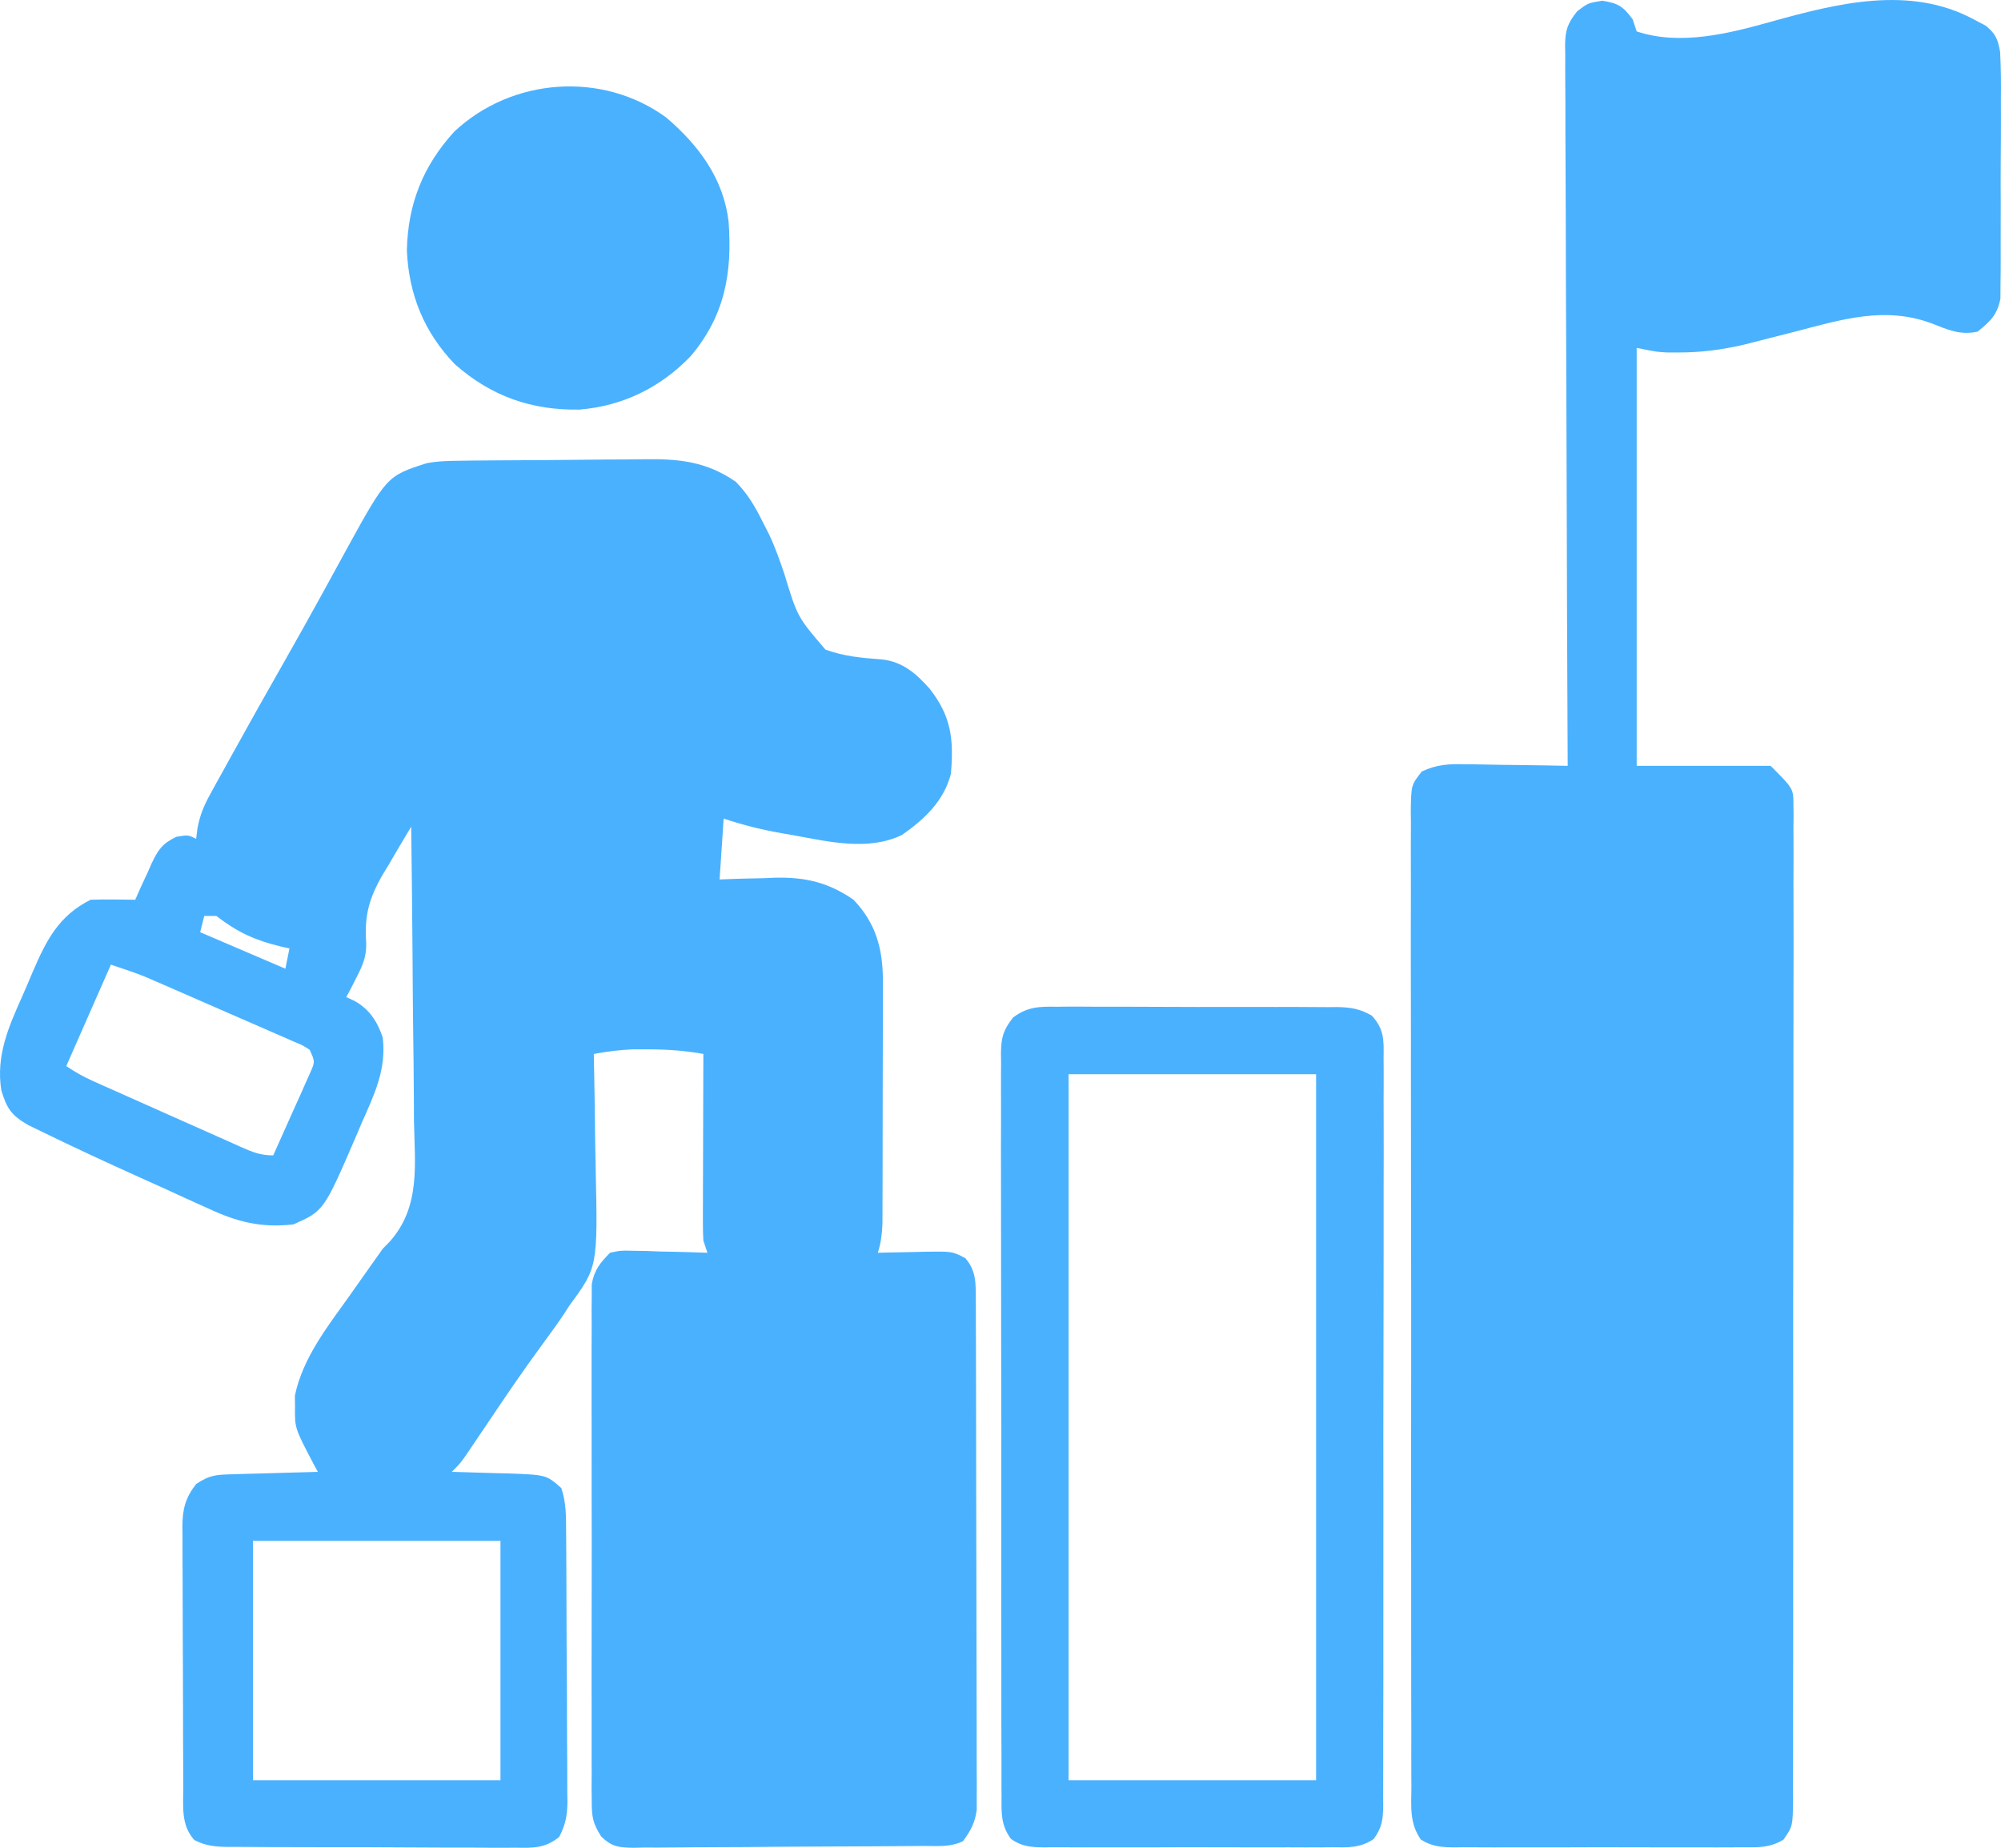
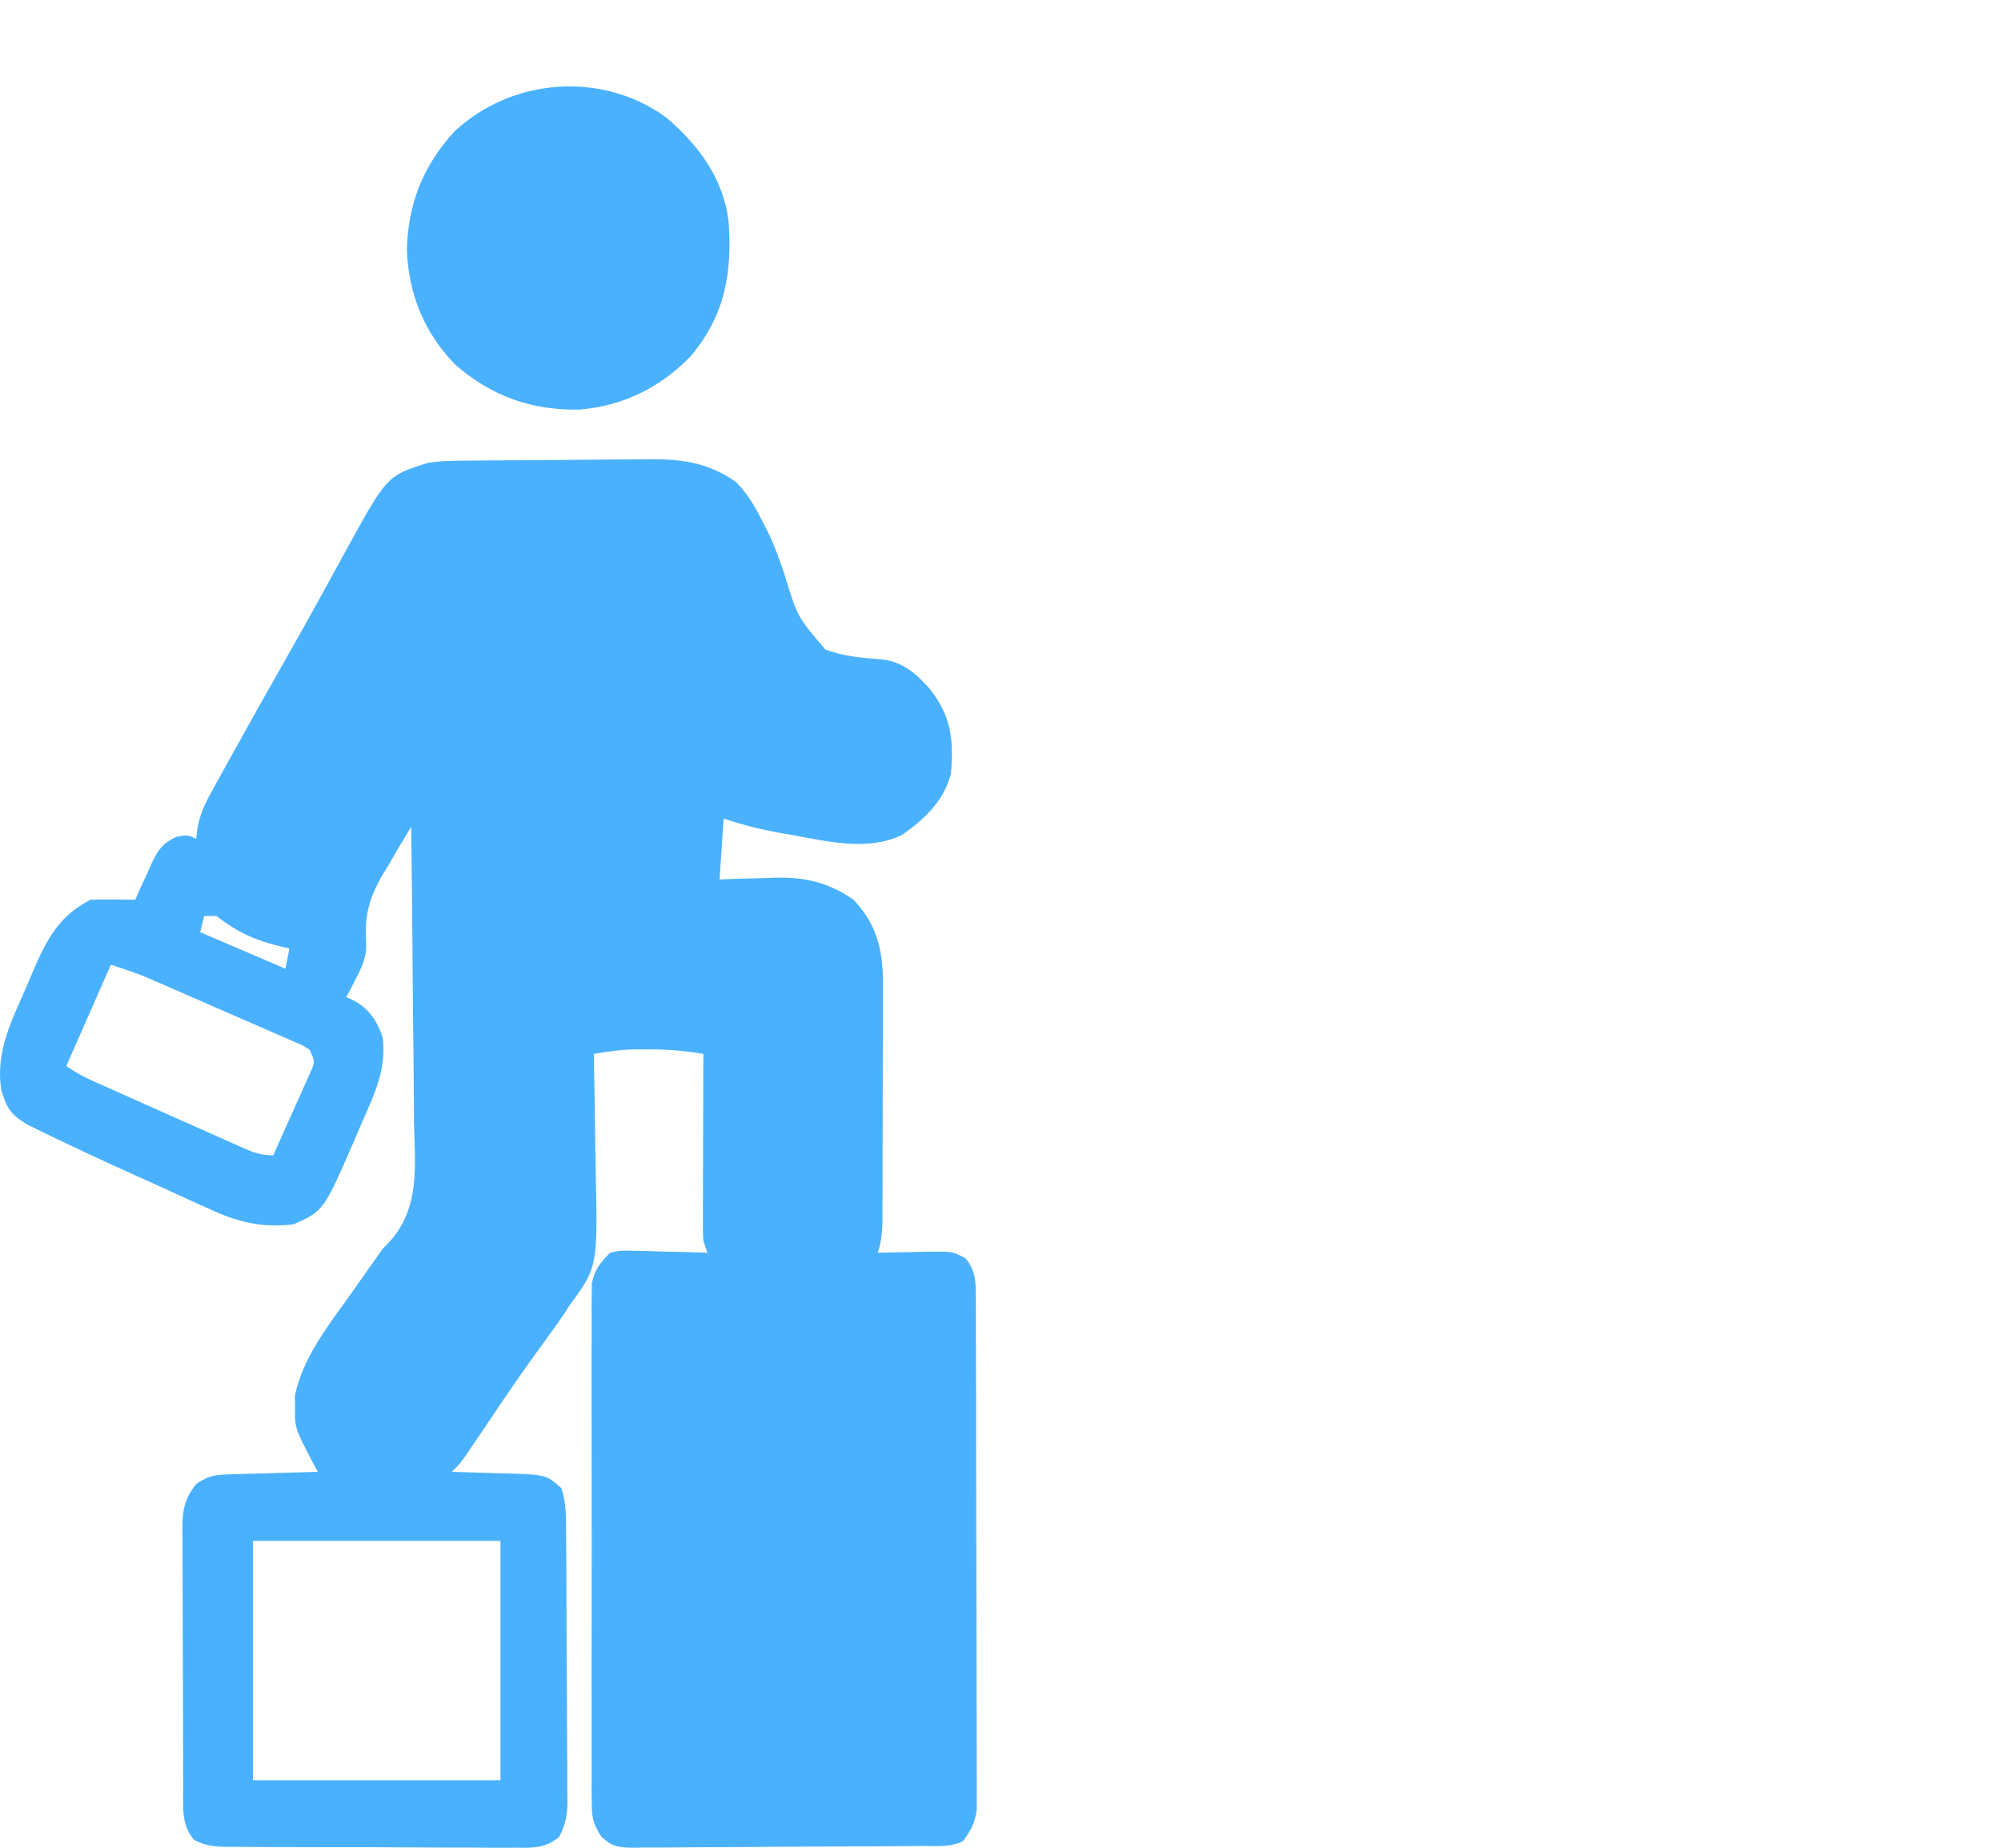
<svg xmlns="http://www.w3.org/2000/svg" viewBox="9.67 28.26 493.11 455.38">
  <path d="M0 0 C1.873 -0.024 1.873 -0.024 3.784 -0.049 C5.146 -0.06 6.507 -0.071 7.869 -0.081 C8.559 -0.086 9.249 -0.091 9.959 -0.097 C13.615 -0.123 17.27 -0.143 20.926 -0.157 C23.935 -0.171 26.943 -0.198 29.951 -0.239 C33.6 -0.289 37.248 -0.313 40.897 -0.32 C42.279 -0.327 43.66 -0.342 45.042 -0.366 C53.742 -0.51 60.542 0.145 67.83 5.193 C70.758 8.177 72.606 11.337 74.455 15.068 C74.978 16.097 75.501 17.125 76.041 18.185 C77.547 21.368 78.681 24.615 79.806 27.951 C83.013 38.497 83.013 38.497 89.915 46.542 C94.445 48.222 99.08 48.624 103.872 48.969 C108.967 49.551 112.319 52.485 115.591 56.185 C120.916 62.961 121.579 68.659 120.83 77.193 C119.058 83.896 114.371 88.293 108.83 92.193 C100.561 96.239 90.811 93.902 82.142 92.318 C81.136 92.144 80.13 91.97 79.093 91.791 C74.093 90.9 69.697 89.815 64.83 88.193 C64.5 93.143 64.17 98.093 63.83 103.193 C65.374 103.135 66.918 103.077 68.509 103.017 C70.574 102.97 72.639 102.925 74.705 102.88 C75.718 102.838 76.731 102.797 77.775 102.753 C85.153 102.635 90.7 103.96 96.83 108.193 C102.352 113.959 104.082 120.311 104.073 128.236 C104.074 128.914 104.076 129.591 104.078 130.288 C104.082 132.509 104.071 134.73 104.06 136.951 C104.059 138.502 104.058 140.053 104.059 141.604 C104.057 144.847 104.049 148.09 104.035 151.333 C104.018 155.487 104.015 159.641 104.015 163.795 C104.015 166.995 104.01 170.194 104.002 173.394 C103.999 174.926 103.997 176.458 103.996 177.99 C103.994 180.129 103.986 182.269 103.975 184.408 C103.971 185.625 103.967 186.841 103.963 188.095 C103.853 190.66 103.588 192.757 102.83 195.193 C103.662 195.169 103.662 195.169 104.51 195.145 C107.033 195.083 109.556 195.044 112.08 195.005 C112.952 194.98 113.825 194.955 114.724 194.929 C121.18 194.855 121.18 194.855 124.376 196.517 C127.074 199.629 126.958 202.675 126.97 206.607 C126.976 207.732 126.981 208.856 126.987 210.014 C126.989 211.866 126.989 211.866 126.991 213.755 C126.996 215.054 127.001 216.354 127.006 217.692 C127.019 221.259 127.025 224.825 127.03 228.391 C127.033 230.619 127.037 232.847 127.041 235.075 C127.055 242.047 127.065 249.018 127.068 255.99 C127.073 264.037 127.091 272.084 127.119 280.131 C127.141 286.352 127.151 292.573 127.153 298.794 C127.154 302.509 127.159 306.224 127.177 309.94 C127.197 314.084 127.193 318.228 127.186 322.372 C127.195 323.602 127.204 324.833 127.214 326.1 C127.206 327.795 127.206 327.795 127.197 329.525 C127.199 330.504 127.2 331.484 127.202 332.493 C126.76 335.699 125.72 337.587 123.83 340.193 C120.686 341.765 117.316 341.367 113.863 341.386 C113.04 341.394 112.217 341.402 111.37 341.411 C108.64 341.435 105.911 341.452 103.181 341.466 C102.25 341.472 101.319 341.477 100.36 341.482 C95.434 341.509 90.508 341.529 85.583 341.543 C80.489 341.56 75.396 341.604 70.302 341.655 C66.39 341.689 62.479 341.701 58.567 341.706 C56.689 341.713 54.811 341.728 52.933 341.752 C50.306 341.784 47.681 341.784 45.055 341.776 C44.277 341.793 43.5 341.809 42.699 341.826 C39.044 341.784 37.273 341.633 34.63 339.013 C32.59 335.818 32.327 334.213 32.322 330.462 C32.31 329.318 32.299 328.174 32.287 326.996 C32.296 325.75 32.304 324.504 32.312 323.22 C32.305 321.901 32.298 320.582 32.291 319.223 C32.273 315.611 32.28 312 32.292 308.388 C32.302 304.606 32.293 300.823 32.287 297.04 C32.279 290.688 32.289 284.337 32.308 277.985 C32.33 270.645 32.323 263.306 32.301 255.966 C32.283 249.66 32.28 243.354 32.291 237.048 C32.297 233.284 32.298 229.52 32.284 225.755 C32.271 221.558 32.29 217.362 32.312 213.166 C32.304 211.92 32.296 210.674 32.287 209.39 C32.299 208.246 32.31 207.102 32.322 205.924 C32.323 204.932 32.325 203.94 32.326 202.918 C32.973 199.415 34.358 197.714 36.83 195.193 C39.487 194.625 39.487 194.625 42.47 194.705 C44.075 194.729 44.075 194.729 45.712 194.753 C46.824 194.795 47.935 194.837 49.08 194.88 C50.206 194.903 51.333 194.925 52.494 194.949 C55.274 195.008 58.051 195.09 60.83 195.193 C60.5 194.203 60.17 193.213 59.83 192.193 C59.743 190.674 59.712 189.151 59.716 187.63 C59.716 186.709 59.716 185.788 59.716 184.84 C59.721 183.849 59.727 182.858 59.732 181.837 C59.734 180.312 59.734 180.312 59.736 178.756 C59.742 175.506 59.754 172.256 59.767 169.005 C59.772 166.803 59.777 164.6 59.781 162.398 C59.792 156.996 59.809 151.595 59.83 146.193 C55.261 145.382 50.975 145.058 46.33 145.068 C44.427 145.064 44.427 145.064 42.486 145.06 C39.163 145.181 36.096 145.613 32.83 146.193 C32.843 146.793 32.856 147.392 32.87 148.01 C33.004 154.305 33.094 160.6 33.159 166.896 C33.189 169.239 33.23 171.582 33.282 173.925 C33.82 198.691 33.82 198.691 26.83 208.193 C26.375 208.895 25.921 209.598 25.453 210.322 C24.16 212.289 22.795 214.178 21.392 216.068 C20.352 217.503 19.315 218.939 18.279 220.376 C17.729 221.138 17.179 221.9 16.612 222.685 C12.548 228.403 8.653 234.241 4.73 240.058 C4.121 240.957 3.512 241.856 2.884 242.783 C2.072 243.987 2.072 243.987 1.243 245.216 C-0.17 247.193 -0.17 247.193 -2.17 249.193 C-1.53 249.207 -0.89 249.222 -0.23 249.237 C2.686 249.312 5.601 249.408 8.517 249.505 C10.028 249.539 10.028 249.539 11.57 249.574 C21.138 249.921 21.138 249.921 24.83 253.193 C26.026 256.781 25.993 260.063 26.007 263.798 C26.013 264.571 26.02 265.343 26.027 266.139 C26.046 268.696 26.058 271.253 26.068 273.81 C26.072 274.684 26.076 275.557 26.08 276.457 C26.101 281.08 26.115 285.702 26.125 290.324 C26.136 295.098 26.17 299.872 26.21 304.646 C26.236 308.317 26.244 311.989 26.248 315.661 C26.253 317.421 26.265 319.18 26.283 320.94 C26.307 323.404 26.307 325.866 26.3 328.329 C26.319 329.417 26.319 329.417 26.338 330.527 C26.304 333.89 25.855 336.144 24.312 339.146 C20.885 341.971 17.887 341.881 13.636 341.808 C12.401 341.816 12.401 341.816 11.142 341.825 C8.422 341.837 5.705 341.812 2.986 341.787 C1.095 341.785 -0.795 341.785 -2.685 341.787 C-6.647 341.785 -10.607 341.766 -14.568 341.735 C-19.646 341.695 -24.723 341.691 -29.801 341.698 C-33.705 341.701 -37.608 341.689 -41.511 341.672 C-43.383 341.665 -45.256 341.662 -47.128 341.663 C-49.745 341.661 -52.361 341.64 -54.977 341.613 C-55.751 341.616 -56.525 341.619 -57.323 341.622 C-60.468 341.572 -62.808 341.382 -65.62 339.917 C-68.982 336.178 -68.324 331.535 -68.332 326.75 C-68.337 326.006 -68.341 325.263 -68.347 324.496 C-68.361 322.042 -68.368 319.588 -68.374 317.134 C-68.379 315.426 -68.385 313.717 -68.391 312.008 C-68.401 308.428 -68.407 304.848 -68.411 301.268 C-68.416 296.683 -68.44 292.099 -68.469 287.515 C-68.487 283.986 -68.492 280.458 -68.494 276.93 C-68.497 275.239 -68.505 273.549 -68.518 271.859 C-68.535 269.494 -68.533 267.13 -68.527 264.765 C-68.541 263.722 -68.541 263.722 -68.555 262.657 C-68.518 258.33 -67.828 255.626 -65.17 252.193 C-61.684 249.868 -60.101 249.895 -55.971 249.779 C-54.763 249.74 -53.554 249.701 -52.309 249.662 C-50.415 249.615 -50.415 249.615 -48.483 249.568 C-47.209 249.529 -45.934 249.491 -44.622 249.451 C-41.471 249.356 -38.321 249.271 -35.17 249.193 C-35.524 248.541 -35.878 247.888 -36.242 247.216 C-40.869 238.395 -40.869 238.395 -40.795 233.193 C-40.815 231.832 -40.815 231.832 -40.834 230.443 C-38.93 221.121 -32.711 213.294 -27.295 205.693 C-26.613 204.725 -25.932 203.757 -25.229 202.759 C-23.941 200.931 -22.649 199.104 -21.354 197.281 C-20.634 196.262 -19.913 195.243 -19.17 194.193 C-18.581 193.592 -17.993 192.99 -17.386 192.371 C-9.819 183.772 -11.289 173.427 -11.487 162.654 C-11.5 160.561 -11.51 158.467 -11.517 156.374 C-11.543 150.893 -11.612 145.412 -11.69 139.931 C-11.762 134.327 -11.793 128.723 -11.829 123.119 C-11.903 112.143 -12.023 101.168 -12.17 90.193 C-14.043 93.275 -15.861 96.386 -17.67 99.505 C-18.195 100.367 -18.72 101.229 -19.26 102.117 C-22.573 107.904 -23.728 112.144 -23.257 118.822 C-23.136 122.145 -24.154 124.462 -25.67 127.38 C-26.134 128.302 -26.599 129.224 -27.077 130.173 C-27.438 130.84 -27.799 131.506 -28.17 132.193 C-27.248 132.612 -27.248 132.612 -26.307 133.041 C-22.495 135.096 -20.516 138.155 -19.17 142.193 C-18.267 150.077 -21.212 156.068 -24.358 163.193 C-24.841 164.33 -25.323 165.467 -25.821 166.638 C-33.701 184.873 -33.701 184.873 -41.17 188.193 C-49.043 189.13 -55.083 187.599 -62.159 184.283 C-63.517 183.675 -63.517 183.675 -64.903 183.055 C-67.772 181.766 -70.627 180.448 -73.483 179.13 C-75.385 178.272 -77.288 177.416 -79.192 176.562 C-87.293 172.91 -95.36 169.176 -103.346 165.279 C-104.417 164.757 -105.487 164.236 -106.59 163.698 C-110.667 161.32 -111.787 159.727 -113.17 155.193 C-114.539 146.669 -111.401 139.558 -108.001 131.951 C-107.108 129.943 -106.256 127.922 -105.407 125.896 C-102.094 118.207 -99.013 112.114 -91.17 108.193 C-89.297 108.123 -87.42 108.109 -85.545 108.13 C-84.041 108.144 -84.041 108.144 -82.506 108.158 C-81.735 108.169 -80.965 108.181 -80.17 108.193 C-79.735 107.205 -79.299 106.218 -78.85 105.201 C-78.25 103.906 -77.648 102.612 -77.045 101.318 C-76.762 100.667 -76.478 100.016 -76.186 99.345 C-74.553 95.901 -73.527 94.365 -70.053 92.685 C-67.17 92.193 -67.17 92.193 -65.17 93.193 C-65.057 92.307 -64.943 91.42 -64.826 90.507 C-64.181 87.247 -63.281 85.056 -61.686 82.166 C-61.17 81.221 -60.654 80.276 -60.122 79.303 C-59.561 78.297 -58.999 77.292 -58.42 76.255 C-57.837 75.195 -57.253 74.134 -56.652 73.042 C-52.228 65.024 -47.735 57.044 -43.204 49.085 C-40.171 43.755 -37.178 38.406 -34.229 33.029 C-33.557 31.807 -32.885 30.584 -32.213 29.362 C-30.925 27.02 -29.646 24.675 -28.37 22.326 C-18.159 3.756 -18.159 3.756 -8.345 0.607 C-5.54 0.073 -2.857 0.033 0 0 Z M-63.17 112.193 C-63.5 113.513 -63.83 114.833 -64.17 116.193 C-57.24 119.163 -50.31 122.133 -43.17 125.193 C-42.84 123.543 -42.51 121.893 -42.17 120.193 C-42.883 120.034 -43.596 119.876 -44.331 119.712 C-50.76 118.146 -54.957 116.212 -60.17 112.193 C-61.16 112.193 -62.15 112.193 -63.17 112.193 Z M-86.17 124.193 C-89.8 132.443 -93.43 140.693 -97.17 149.193 C-94.879 150.721 -92.931 151.828 -90.453 152.933 C-89.715 153.263 -88.977 153.594 -88.216 153.934 C-87.423 154.287 -86.629 154.639 -85.811 155.001 C-84.988 155.369 -84.166 155.736 -83.318 156.115 C-80.687 157.289 -78.054 158.46 -75.42 159.63 C-73.662 160.415 -71.905 161.199 -70.147 161.984 C-64.197 164.64 -64.197 164.64 -58.239 167.279 C-56.878 167.88 -55.521 168.488 -54.167 169.105 C-51.31 170.383 -49.341 171.193 -46.17 171.193 C-44.467 167.429 -42.786 163.656 -41.108 159.88 C-40.623 158.809 -40.137 157.737 -39.637 156.632 C-39.183 155.604 -38.728 154.576 -38.26 153.517 C-37.836 152.569 -37.412 151.621 -36.975 150.645 C-35.87 148.1 -35.87 148.1 -37.17 145.193 C-38.922 144.042 -38.922 144.042 -41.136 143.14 C-41.977 142.766 -42.819 142.392 -43.686 142.007 C-44.602 141.614 -45.519 141.22 -46.463 140.814 C-47.402 140.401 -48.341 139.988 -49.308 139.563 C-51.299 138.69 -53.293 137.822 -55.288 136.959 C-58.332 135.642 -61.37 134.31 -64.407 132.976 C-66.342 132.13 -68.277 131.284 -70.213 130.439 C-71.12 130.043 -72.026 129.647 -72.96 129.239 C-73.817 128.869 -74.675 128.498 -75.558 128.116 C-76.305 127.792 -77.053 127.468 -77.823 127.135 C-80.561 126.036 -83.372 125.126 -86.17 124.193 Z M-51.17 266.193 C-51.17 285.663 -51.17 305.133 -51.17 325.193 C-31.04 325.193 -10.91 325.193 9.83 325.193 C9.83 305.723 9.83 286.253 9.83 266.193 C-10.3 266.193 -30.43 266.193 -51.17 266.193 Z " fill="#4AB1FF" transform="translate(123.17,141.807)" />
-   <path d="M0 0 C3.932 0.643 5.093 1.407 7.438 4.562 C7.933 6.048 7.933 6.048 8.438 7.562 C19.157 11.136 31.158 8.087 41.664 5.141 C57.828 0.657 75.685 -3.882 91.438 4.562 C92.978 5.379 92.978 5.379 94.549 6.212 C96.942 8.262 97.412 9.427 97.998 12.571 C98.218 16.57 98.246 20.528 98.199 24.531 C98.201 26.014 98.204 27.497 98.209 28.98 C98.214 32.084 98.197 35.187 98.165 38.291 C98.125 42.262 98.134 46.232 98.159 50.204 C98.173 53.265 98.163 56.326 98.146 59.387 C98.14 60.851 98.141 62.315 98.15 63.779 C98.158 65.828 98.133 67.875 98.1 69.924 C98.093 71.088 98.086 72.252 98.079 73.451 C97.246 77.492 95.603 79.003 92.438 81.562 C88.193 82.472 85.155 81.112 81.25 79.562 C69.651 75.203 58.967 78.56 47.438 81.562 C45.254 82.12 43.07 82.675 40.885 83.226 C38.93 83.72 36.976 84.225 35.023 84.73 C29.612 85.986 24.368 86.704 18.812 86.688 C17.463 86.691 17.463 86.691 16.086 86.695 C13.438 86.562 13.438 86.562 8.438 85.562 C8.438 119.552 8.438 153.542 8.438 188.562 C19.328 188.562 30.218 188.562 41.438 188.562 C47.063 194.188 47.063 194.188 47.064 198.18 C47.076 199.083 47.089 199.986 47.102 200.916 C47.09 201.898 47.078 202.881 47.066 203.894 C47.073 204.944 47.08 205.995 47.087 207.078 C47.105 210.605 47.087 214.131 47.069 217.658 C47.074 220.185 47.081 222.711 47.09 225.237 C47.107 231.39 47.1 237.541 47.082 243.694 C47.068 248.693 47.064 253.692 47.068 258.692 C47.068 259.403 47.069 260.115 47.069 260.848 C47.07 262.293 47.071 263.738 47.072 265.183 C47.081 277.963 47.064 290.743 47.034 303.522 C47.006 315.926 46.999 328.329 47.014 340.733 C47.031 354.238 47.035 367.743 47.017 381.248 C47.015 382.688 47.014 384.127 47.012 385.567 C47.011 386.275 47.01 386.984 47.009 387.713 C47.003 392.708 47.007 397.702 47.013 402.697 C47.022 409.417 47.009 416.136 46.981 422.856 C46.974 425.327 46.974 427.797 46.982 430.267 C46.99 433.631 46.974 436.994 46.952 440.358 C46.96 441.343 46.969 442.328 46.977 443.343 C46.897 449.898 46.897 449.898 44.635 453.169 C41.314 455.275 38.053 455.12 34.244 455.08 C33.009 455.091 33.009 455.091 31.75 455.101 C29.031 455.119 26.313 455.107 23.594 455.094 C21.703 455.096 19.813 455.1 17.922 455.105 C13.961 455.111 10.001 455.103 6.04 455.084 C0.962 455.061 -4.115 455.074 -9.193 455.098 C-13.097 455.113 -17 455.108 -20.903 455.098 C-22.776 455.095 -24.648 455.098 -26.52 455.108 C-29.137 455.118 -31.752 455.102 -34.369 455.08 C-35.143 455.088 -35.917 455.096 -36.715 455.105 C-39.841 455.055 -42.091 454.861 -44.76 453.171 C-47.574 449.098 -47.117 445.154 -47.077 440.314 C-47.084 439.26 -47.091 438.205 -47.098 437.119 C-47.117 433.575 -47.106 430.032 -47.096 426.488 C-47.103 423.952 -47.112 421.416 -47.122 418.88 C-47.142 412.701 -47.144 406.521 -47.135 400.341 C-47.129 395.319 -47.13 390.298 -47.137 385.276 C-47.138 384.561 -47.139 383.847 -47.139 383.111 C-47.141 381.66 -47.143 380.209 -47.145 378.758 C-47.162 365.146 -47.153 351.535 -47.136 337.923 C-47.121 325.465 -47.136 313.007 -47.165 300.549 C-47.194 287.761 -47.205 274.974 -47.196 262.187 C-47.195 260.741 -47.194 259.295 -47.193 257.849 C-47.192 257.138 -47.192 256.426 -47.191 255.693 C-47.189 250.677 -47.199 245.66 -47.213 240.644 C-47.233 233.893 -47.226 227.144 -47.201 220.393 C-47.196 217.912 -47.2 215.43 -47.212 212.948 C-47.228 209.569 -47.213 206.191 -47.191 202.811 C-47.203 201.822 -47.214 200.832 -47.227 199.813 C-47.137 193.293 -47.137 193.293 -44.505 189.946 C-40.871 188.237 -37.787 188.055 -33.855 188.172 C-32.767 188.18 -32.767 188.18 -31.657 188.189 C-29.354 188.211 -27.053 188.261 -24.75 188.312 C-23.183 188.333 -21.616 188.351 -20.049 188.367 C-16.219 188.411 -12.391 188.48 -8.562 188.562 C-8.567 187.624 -8.572 186.685 -8.576 185.718 C-8.687 162.893 -8.77 140.067 -8.822 117.241 C-8.847 106.202 -8.883 95.164 -8.94 84.126 C-8.989 74.506 -9.022 64.886 -9.033 55.266 C-9.039 50.171 -9.055 45.077 -9.091 39.982 C-9.125 35.188 -9.136 30.394 -9.128 25.6 C-9.129 23.839 -9.139 22.079 -9.159 20.318 C-9.183 17.915 -9.177 15.514 -9.164 13.111 C-9.178 12.414 -9.193 11.716 -9.208 10.998 C-9.15 7.214 -8.619 5.634 -6.248 2.626 C-3.562 0.562 -3.562 0.562 0 0 Z " fill="#4AB1FF" transform="translate(404.562,28.438)" />
-   <path d="M0 0 C1.203 -0.011 1.203 -0.011 2.431 -0.022 C5.075 -0.039 7.717 -0.019 10.361 0.002 C12.203 0.001 14.045 -0.001 15.887 -0.005 C19.743 -0.008 23.6 0.007 27.457 0.034 C32.396 0.068 37.335 0.062 42.275 0.044 C46.078 0.033 49.88 0.042 53.682 0.057 C55.503 0.062 57.324 0.062 59.145 0.055 C61.693 0.05 64.238 0.07 66.785 0.098 C67.535 0.091 68.286 0.085 69.059 0.078 C72.403 0.139 74.664 0.501 77.586 2.165 C80.697 5.491 80.589 8.271 80.521 12.602 C80.528 13.411 80.535 14.22 80.542 15.054 C80.56 17.769 80.542 20.483 80.524 23.198 C80.529 25.142 80.536 27.087 80.545 29.032 C80.564 34.317 80.551 39.602 80.531 44.887 C80.515 50.413 80.524 55.939 80.529 61.465 C80.533 70.746 80.517 80.027 80.49 89.308 C80.457 100.044 80.457 110.78 80.475 121.516 C80.491 131.836 80.484 142.155 80.467 152.475 C80.46 156.871 80.461 161.266 80.468 165.662 C80.476 170.836 80.464 176.01 80.436 181.184 C80.43 183.085 80.43 184.987 80.437 186.888 C80.445 189.479 80.429 192.069 80.407 194.66 C80.415 195.416 80.424 196.172 80.432 196.951 C80.378 200.37 80.132 202.304 78.09 205.098 C74.802 207.392 71.565 207.189 67.699 207.149 C66.876 207.156 66.053 207.163 65.205 207.17 C62.486 207.188 59.768 207.176 57.049 207.162 C55.158 207.165 53.268 207.169 51.378 207.174 C47.416 207.18 43.456 207.171 39.495 207.153 C34.417 207.13 29.34 207.143 24.262 207.167 C20.358 207.181 16.455 207.177 12.552 207.166 C10.679 207.164 8.807 207.167 6.935 207.176 C4.318 207.186 1.703 207.171 -0.914 207.149 C-1.688 207.157 -2.462 207.165 -3.26 207.173 C-6.475 207.122 -8.636 206.96 -11.305 205.095 C-13.776 201.717 -13.666 198.733 -13.622 194.705 C-13.629 193.9 -13.636 193.096 -13.643 192.267 C-13.661 189.569 -13.651 186.871 -13.641 184.172 C-13.648 182.239 -13.657 180.306 -13.667 178.372 C-13.69 173.118 -13.687 167.864 -13.678 162.61 C-13.673 158.226 -13.68 153.842 -13.687 149.459 C-13.704 139.118 -13.701 128.777 -13.684 118.437 C-13.667 107.763 -13.683 97.09 -13.715 86.416 C-13.742 77.257 -13.749 68.098 -13.741 58.938 C-13.736 53.466 -13.738 47.994 -13.758 42.521 C-13.777 37.375 -13.771 32.23 -13.746 27.085 C-13.741 25.195 -13.745 23.306 -13.757 21.416 C-13.773 18.838 -13.758 16.262 -13.736 13.684 C-13.747 12.935 -13.759 12.186 -13.771 11.414 C-13.702 7.524 -13.218 5.773 -10.801 2.667 C-7.248 -0.019 -4.284 -0.067 0 0 Z M2.893 16.631 C2.893 74.051 2.893 131.471 2.893 190.631 C23.023 190.631 43.153 190.631 63.893 190.631 C63.893 133.211 63.893 75.791 63.893 16.631 C43.763 16.631 23.633 16.631 2.893 16.631 Z " fill="#4AB1FF" transform="translate(270.107,276.369)" />
  <path d="M0 0 C7.995 6.822 14.201 15.087 15.411 25.785 C16.338 38.415 14.454 48.877 6.098 58.812 C-1.263 66.52 -10.678 71.163 -21.355 72.016 C-33.163 72.225 -43.121 68.719 -52.043 60.844 C-59.619 52.997 -63.422 43.621 -63.875 32.75 C-63.633 21.371 -59.903 11.955 -52.188 3.5 C-38.002 -9.784 -15.781 -11.463 0 0 Z " fill="#4AB1FF" transform="translate(173.812,57.188)" />
</svg>